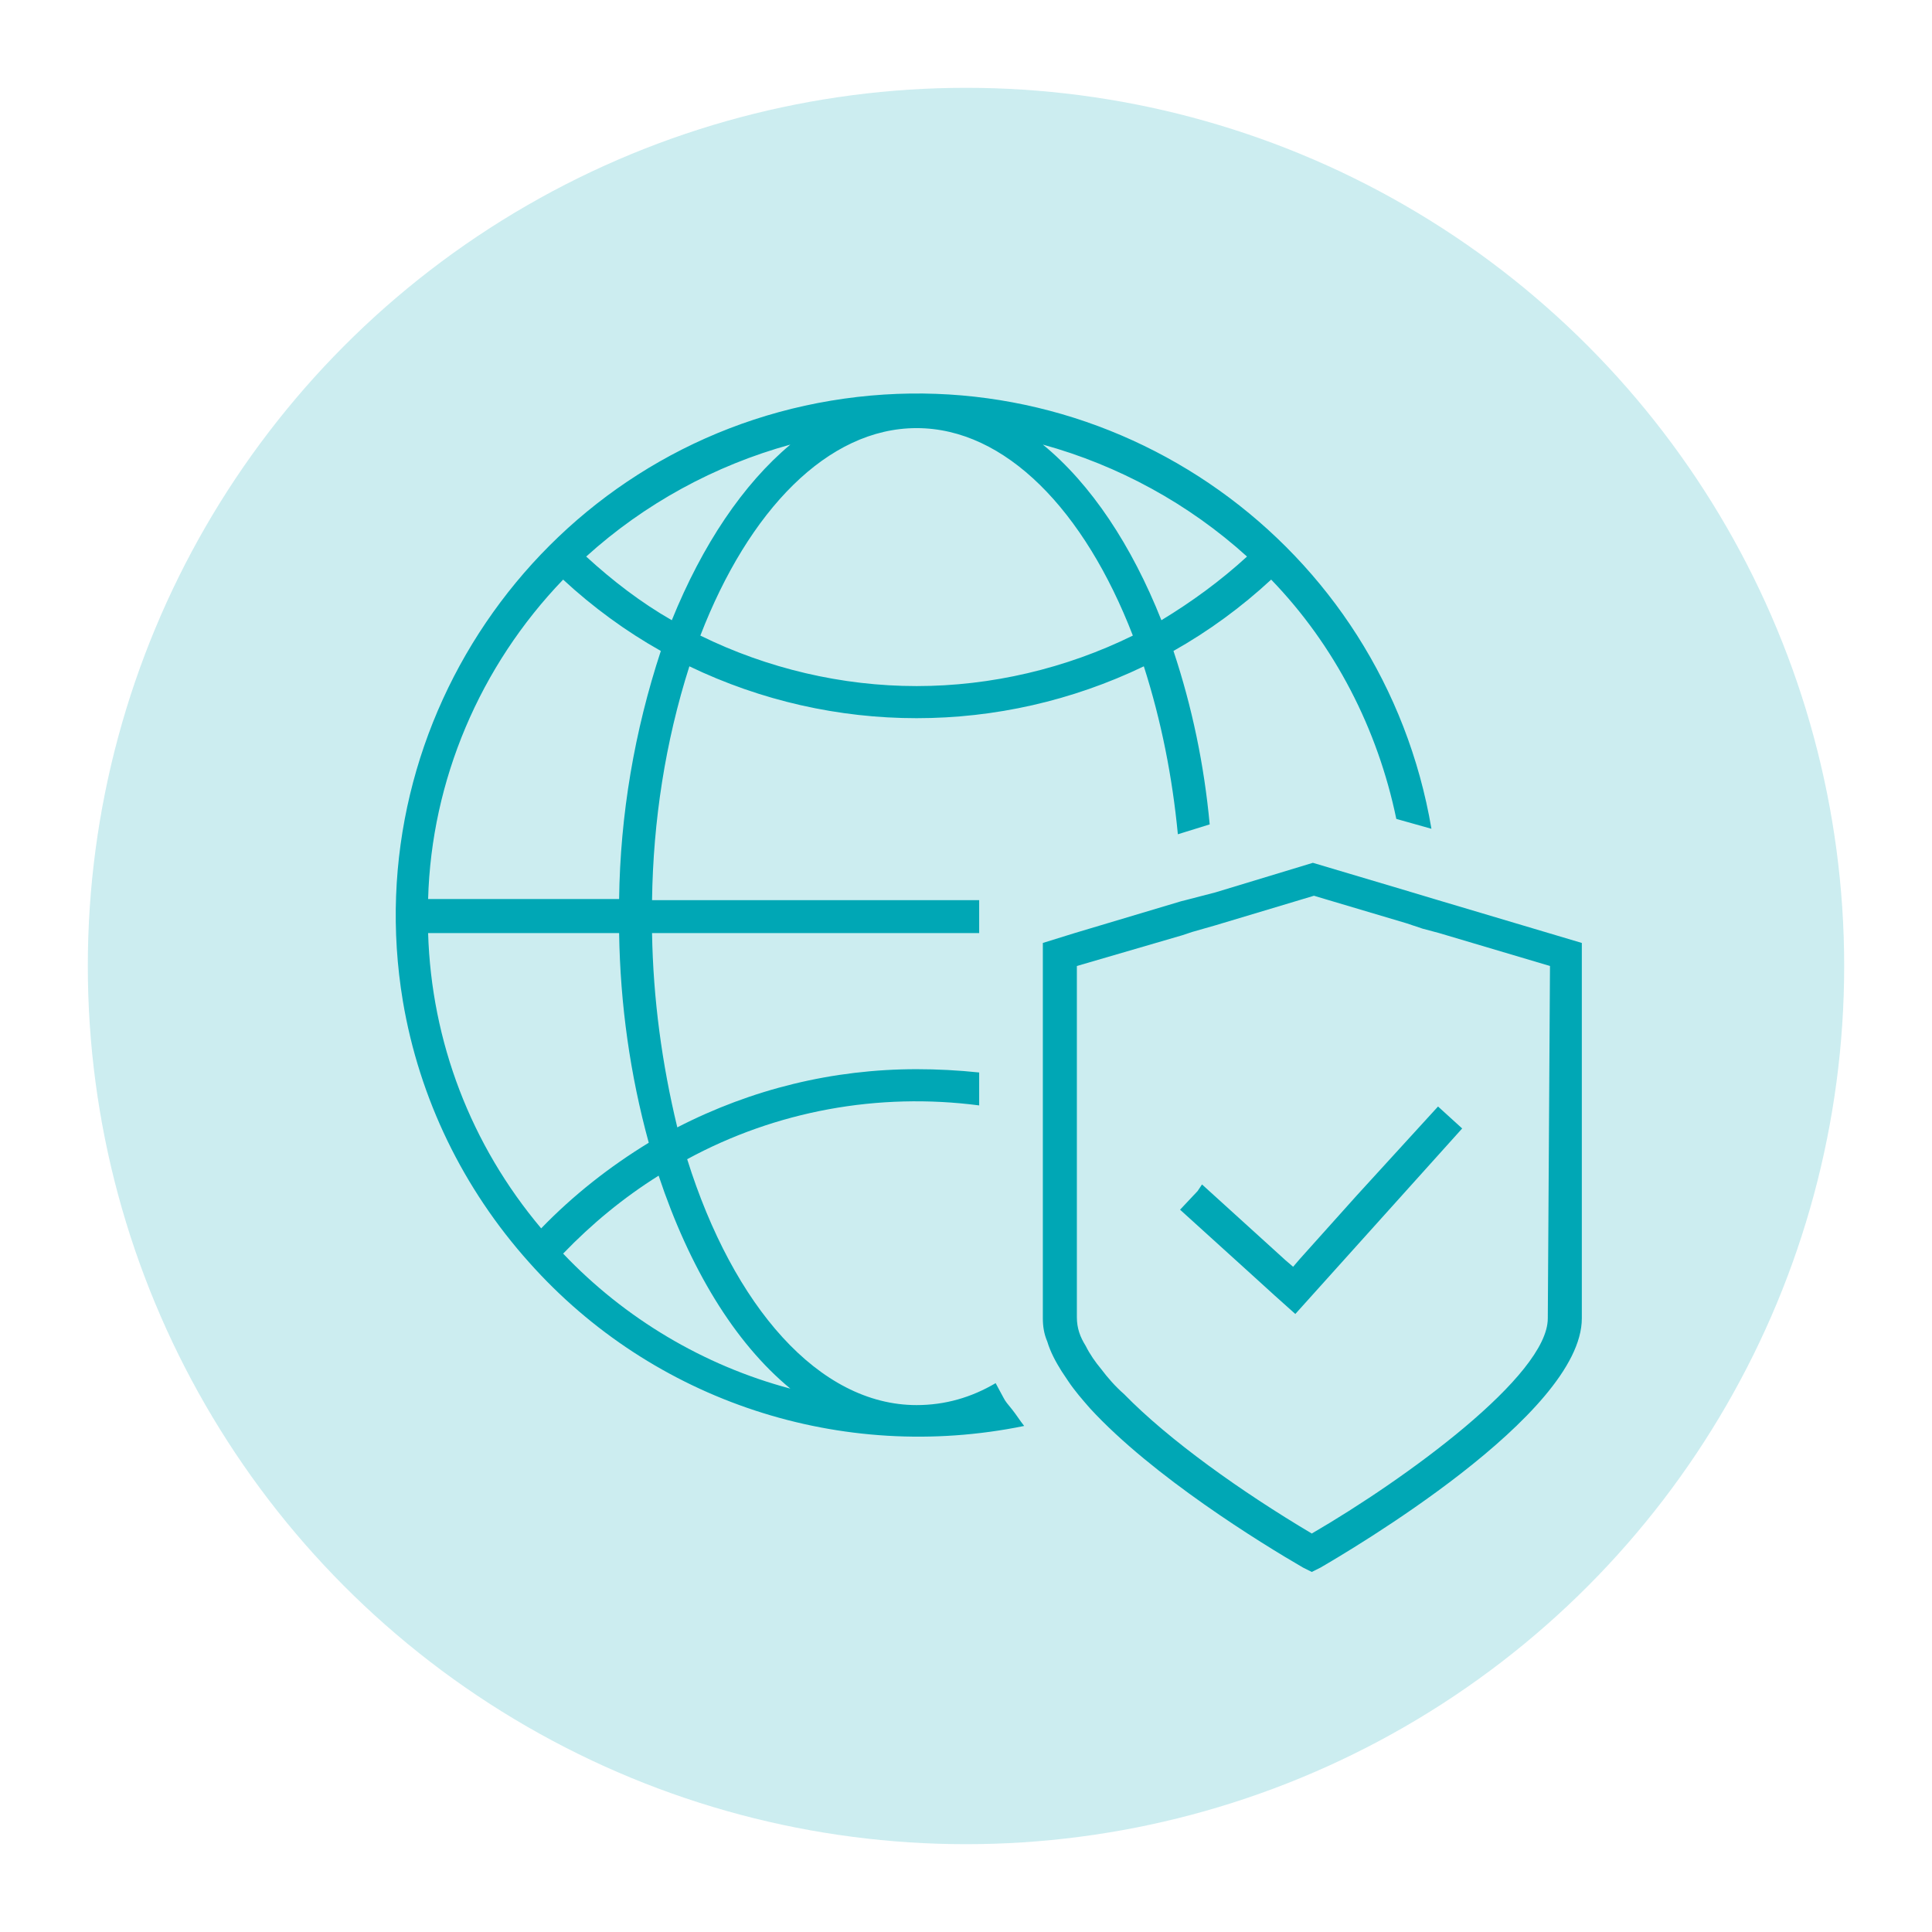
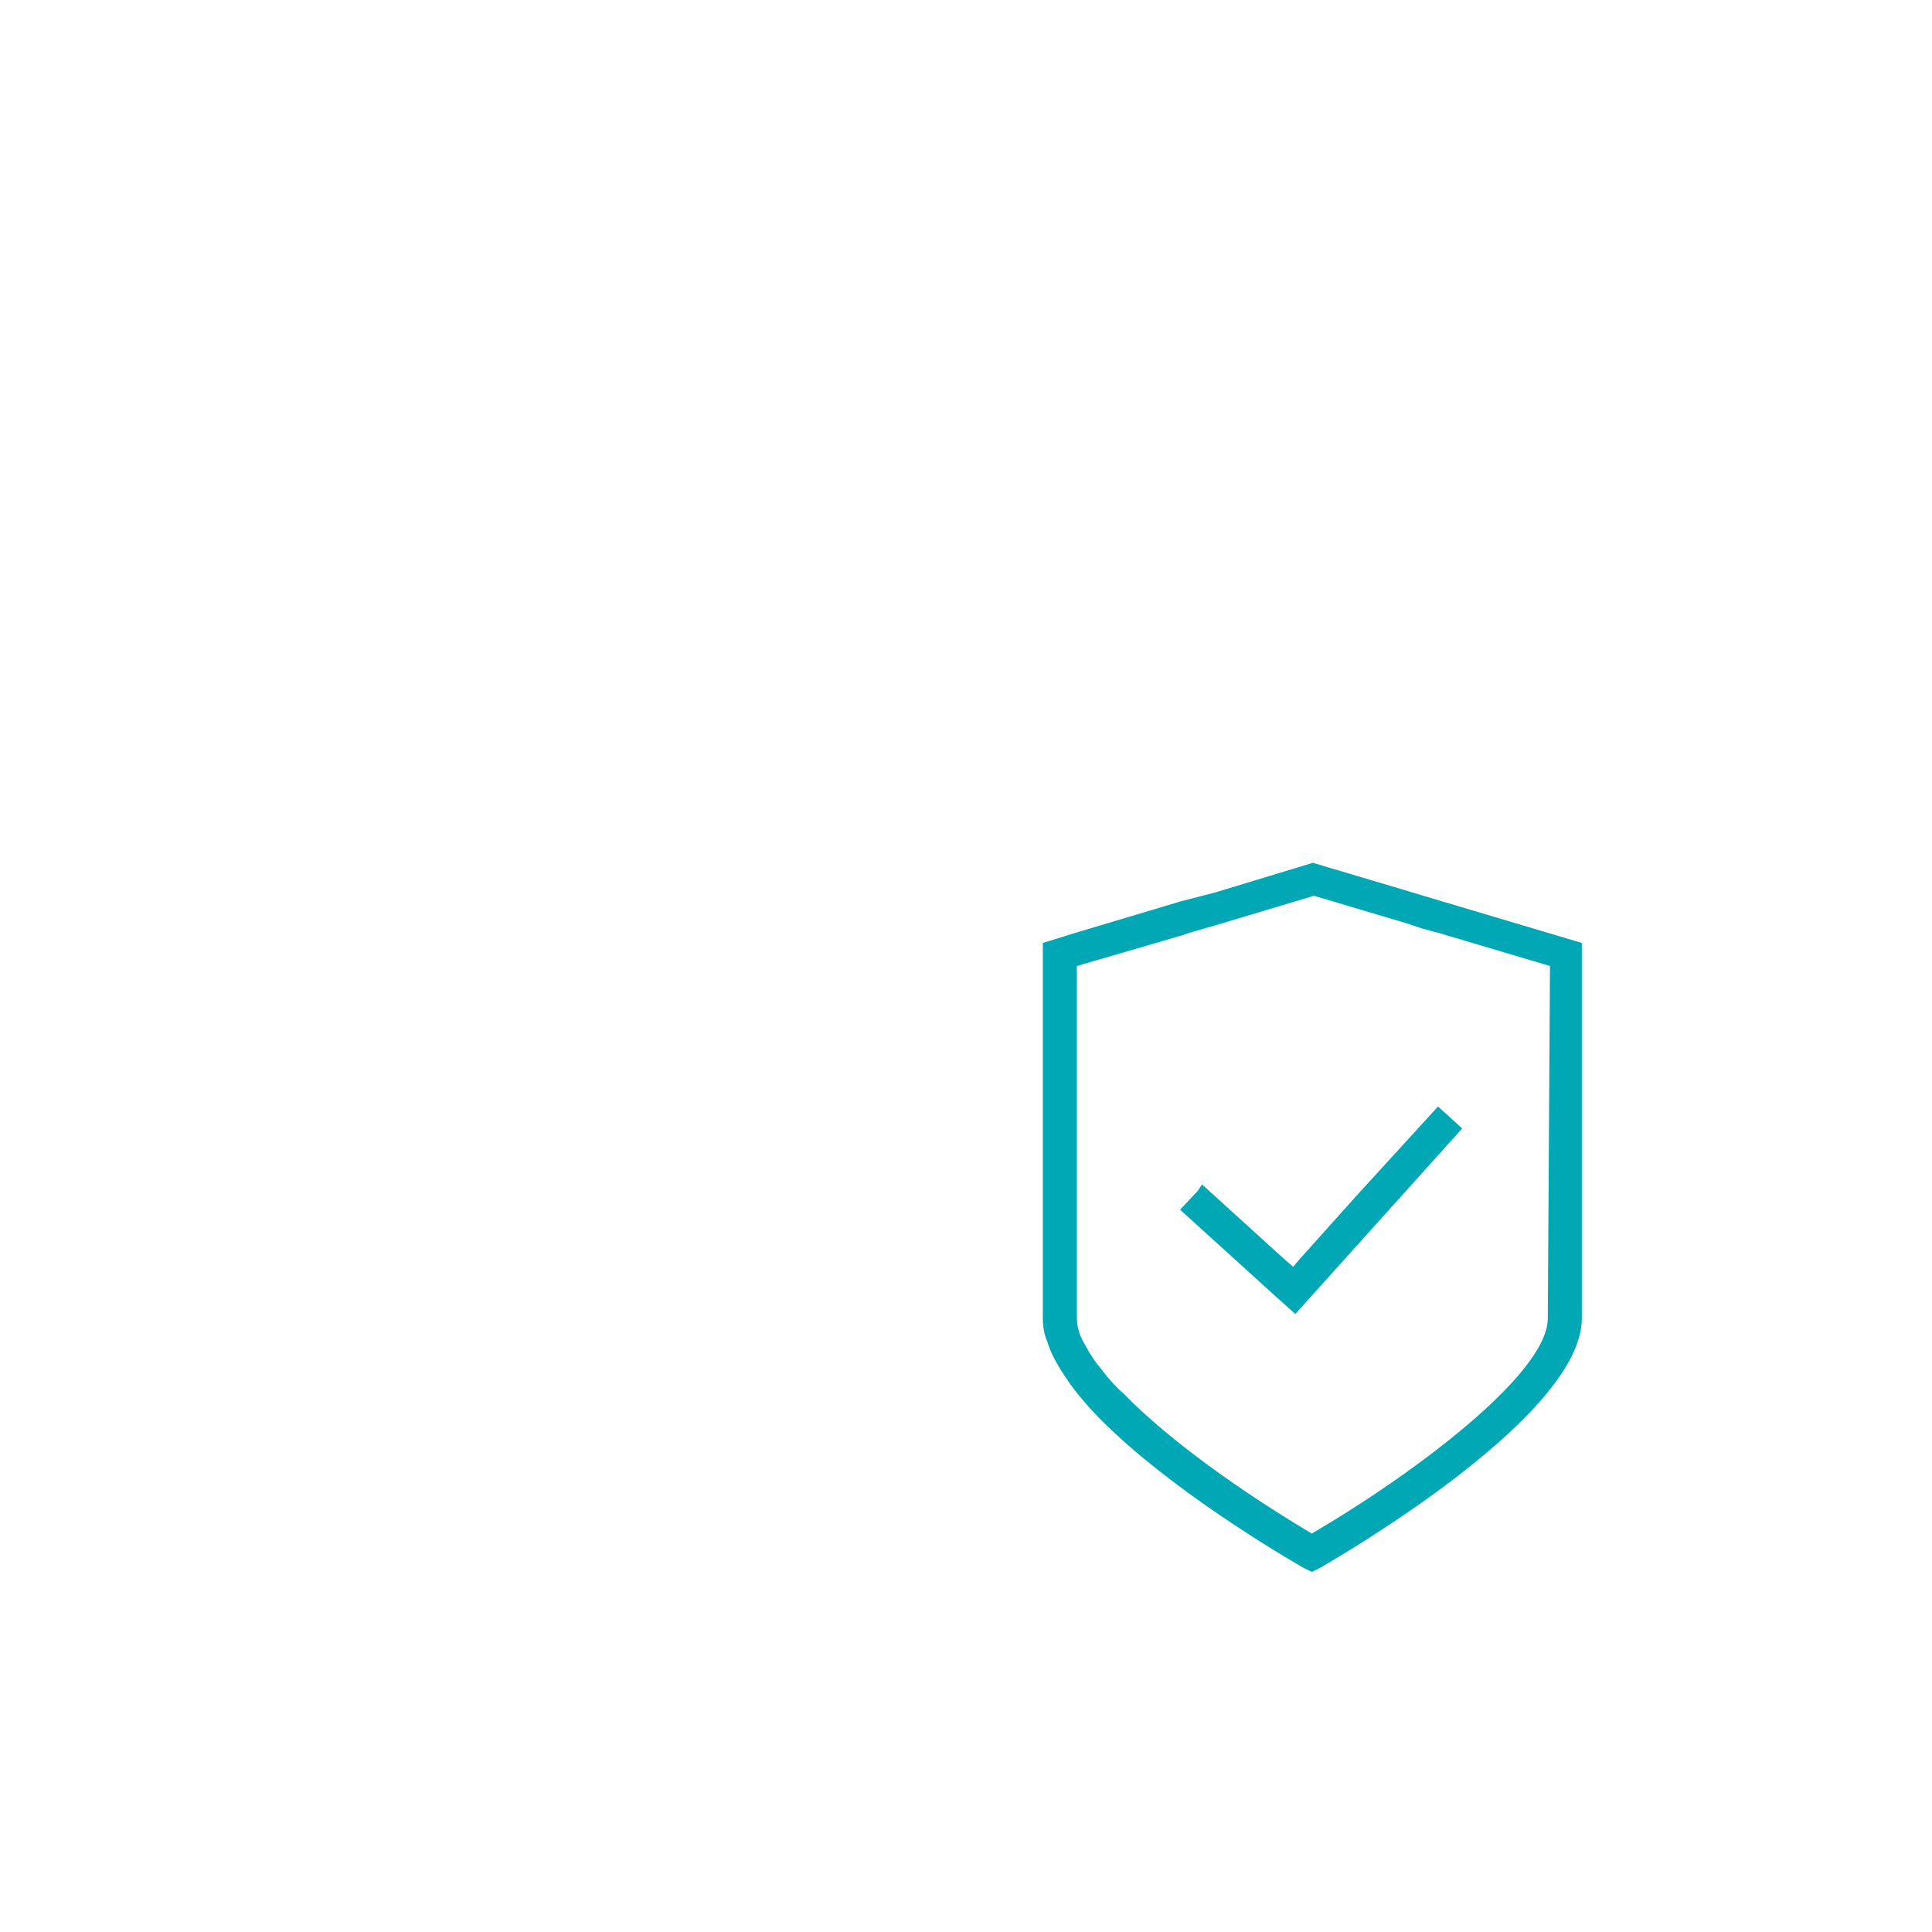
<svg xmlns="http://www.w3.org/2000/svg" version="1.1" id="Слой_1" x="0px" y="0px" viewBox="0 0 176 176" style="enable-background:new 0 0 176 176;" xml:space="preserve">
  <style type="text/css">
	.st0{opacity:0.2;fill:#00A7B5;}
	.st1{fill:#00A7B5;}
	.st2{fill:none;}
</style>
-   <circle class="st0" cx="88" cy="88" r="80" />
-   <path class="st1" d="M91.4,127.3c-0.2-0.4-0.5-0.9-0.7-1.3c-2.2,1.3-4.6,2-7.2,2c-8.9,0-16.7-9-20.9-22.4c8.1-4.4,17.4-6.1,26.6-4.9  v-3c-1.9-0.2-3.8-0.3-5.7-0.3c-7.6,0-15,1.8-21.8,5.3C60.3,96.9,59.5,91,59.4,85h29.8v-3H59.4c0.1-7.2,1.2-14.4,3.4-21.3  c13.1,6.3,28.3,6.3,41.4,0c1.6,5,2.6,10.1,3.1,15.3l2.9-0.9c-0.5-5.4-1.6-10.7-3.3-15.8c3.2-1.8,6.2-4,8.9-6.5  c5.8,6,9.7,13.6,11.4,21.8l3.2,0.9c-4.4-25.9-28.9-43.3-54.7-39s-43.3,28.9-39,54.7c1.5,8.9,5.5,17.1,11.5,23.8  c11.3,12.7,28.5,18.3,45.1,14.9c-0.4-0.5-0.7-1-1.1-1.5S91.6,127.7,91.4,127.3z M83.5,62.5c-6.8,0-13.6-1.6-19.7-4.6  C68.2,46.5,75.4,39,83.5,39s15.3,7.5,19.7,18.9C97.1,60.9,90.3,62.5,83.5,62.5z M113.6,50.7c-2.4,2.2-5,4.1-7.8,5.8  c-2.7-6.8-6.4-12.4-10.8-16C101.9,42.4,108.3,45.9,113.6,50.7z M72,40.5c-4.3,3.6-8,9.1-10.8,16c-2.8-1.6-5.4-3.6-7.8-5.8  C58.7,45.9,65.1,42.4,72,40.5z M51.3,52.8c2.7,2.5,5.7,4.7,8.9,6.5c-2.4,7.3-3.7,14.9-3.8,22.6H39C39.3,71.1,43.7,60.7,51.3,52.8z   M39,85h17.4c0.1,6.5,1,12.9,2.7,19.1c-3.6,2.2-6.9,4.8-9.8,7.8C42.9,104.3,39.3,94.9,39,85z M51.3,114.2c2.6-2.7,5.5-5.1,8.7-7.1  c2.8,8.4,6.9,15.2,12,19.4C64.1,124.4,56.9,120.1,51.3,114.2z" />
  <path class="st1" d="M131,82l-3-0.9l-8.4-2.5l0,0l-8.9,2.7L108,82l-0.4,0.1L97.9,85L95,85.9v34.2c0,0.7,0.1,1.4,0.4,2.1  c0.3,1,0.8,1.9,1.3,2.7c0.2,0.3,0.4,0.6,0.6,0.9c0.6,0.9,1.3,1.7,2,2.5c5.7,6.2,15.6,12.3,19.4,14.5l0.8,0.4l0.8-0.4  c2.4-1.4,23.8-13.9,23.8-22.7V85.9L131,82z M141,120.1c0,5.2-12.9,14.6-21.5,19.6c-6.4-3.8-13-8.5-17.1-12.7  c-0.8-0.7-1.5-1.5-2.1-2.3c-0.5-0.6-1-1.3-1.4-2.1c-0.5-0.8-0.8-1.6-0.8-2.6v-32l9.6-2.8l0.9-0.3l2.1-0.6l8-2.4l1-0.3l1,0.3l7.4,2.2  l1.5,0.5l1.5,0.4l10.1,3L141,120.1z" />
  <polygon class="st1" points="123.6,108.9 118.4,114.7 117.8,115.4 117.1,114.8 116,113.8 109.5,107.9 109.1,108.5 107.5,110.2   113.9,116 116.1,118 118,119.7 133.2,102.8 131,100.8 " />
-   <rect class="st2" width="176" height="176" />
</svg>